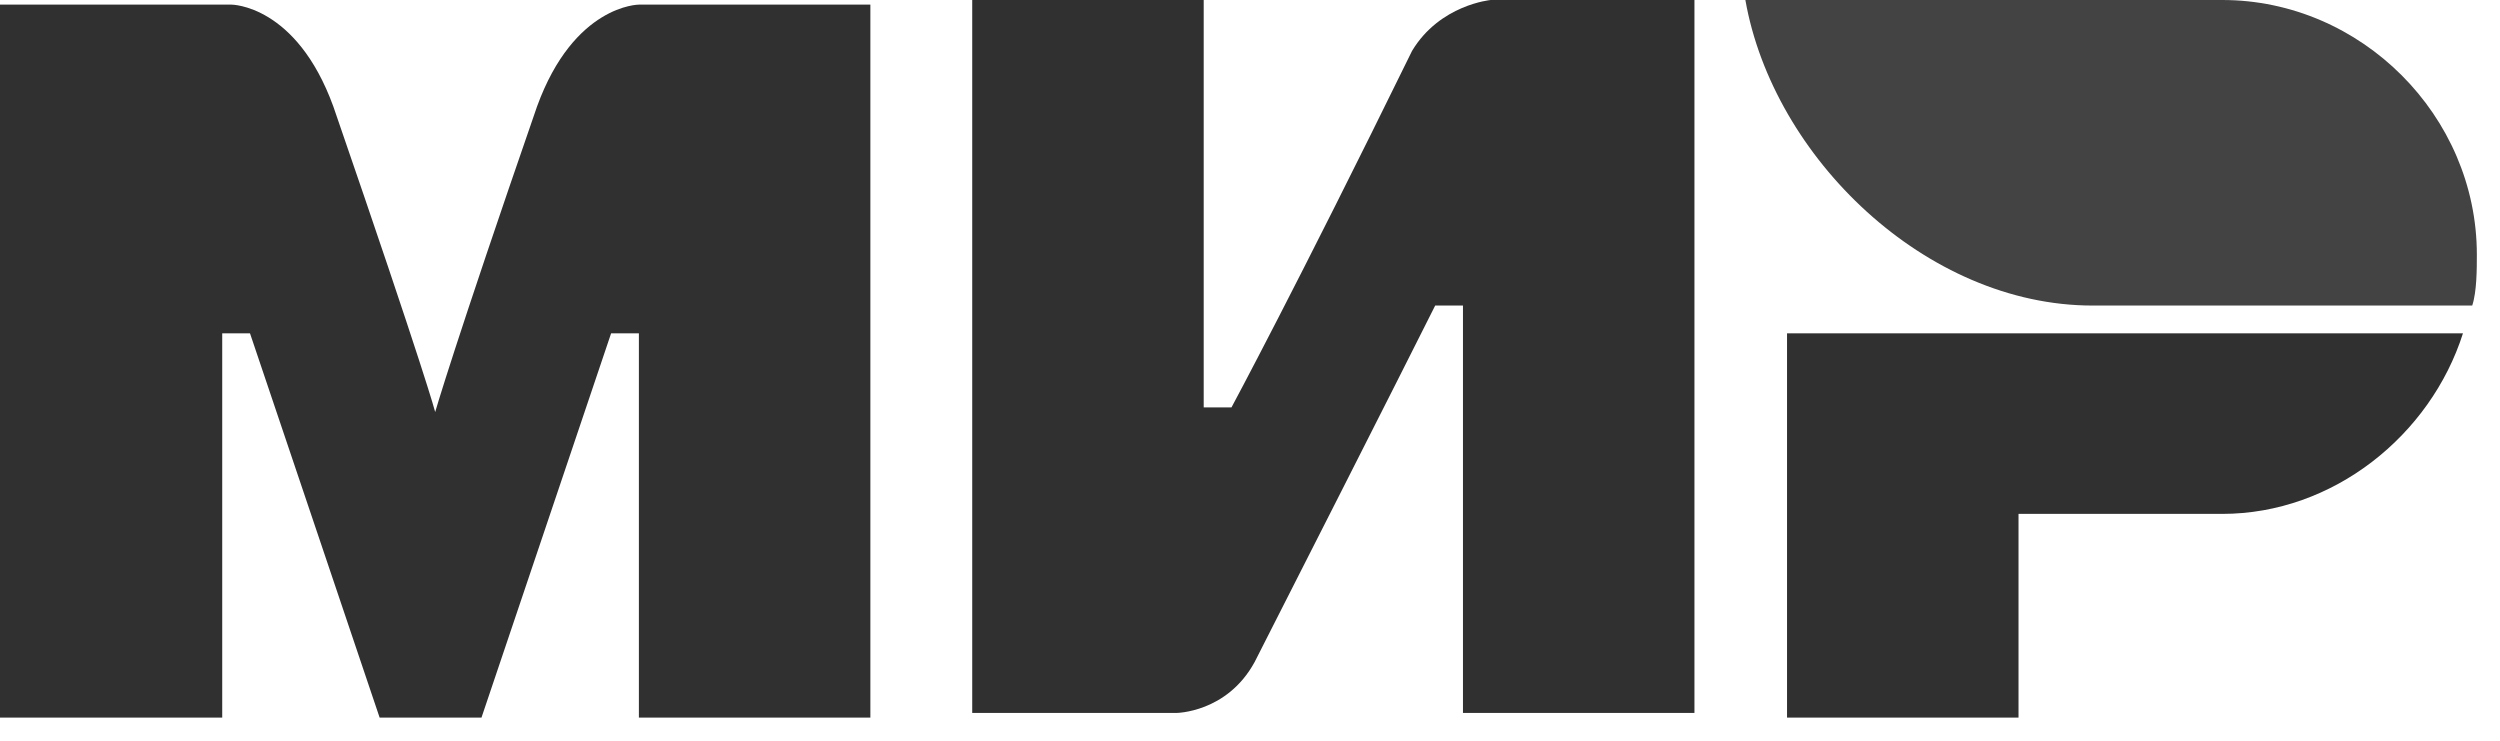
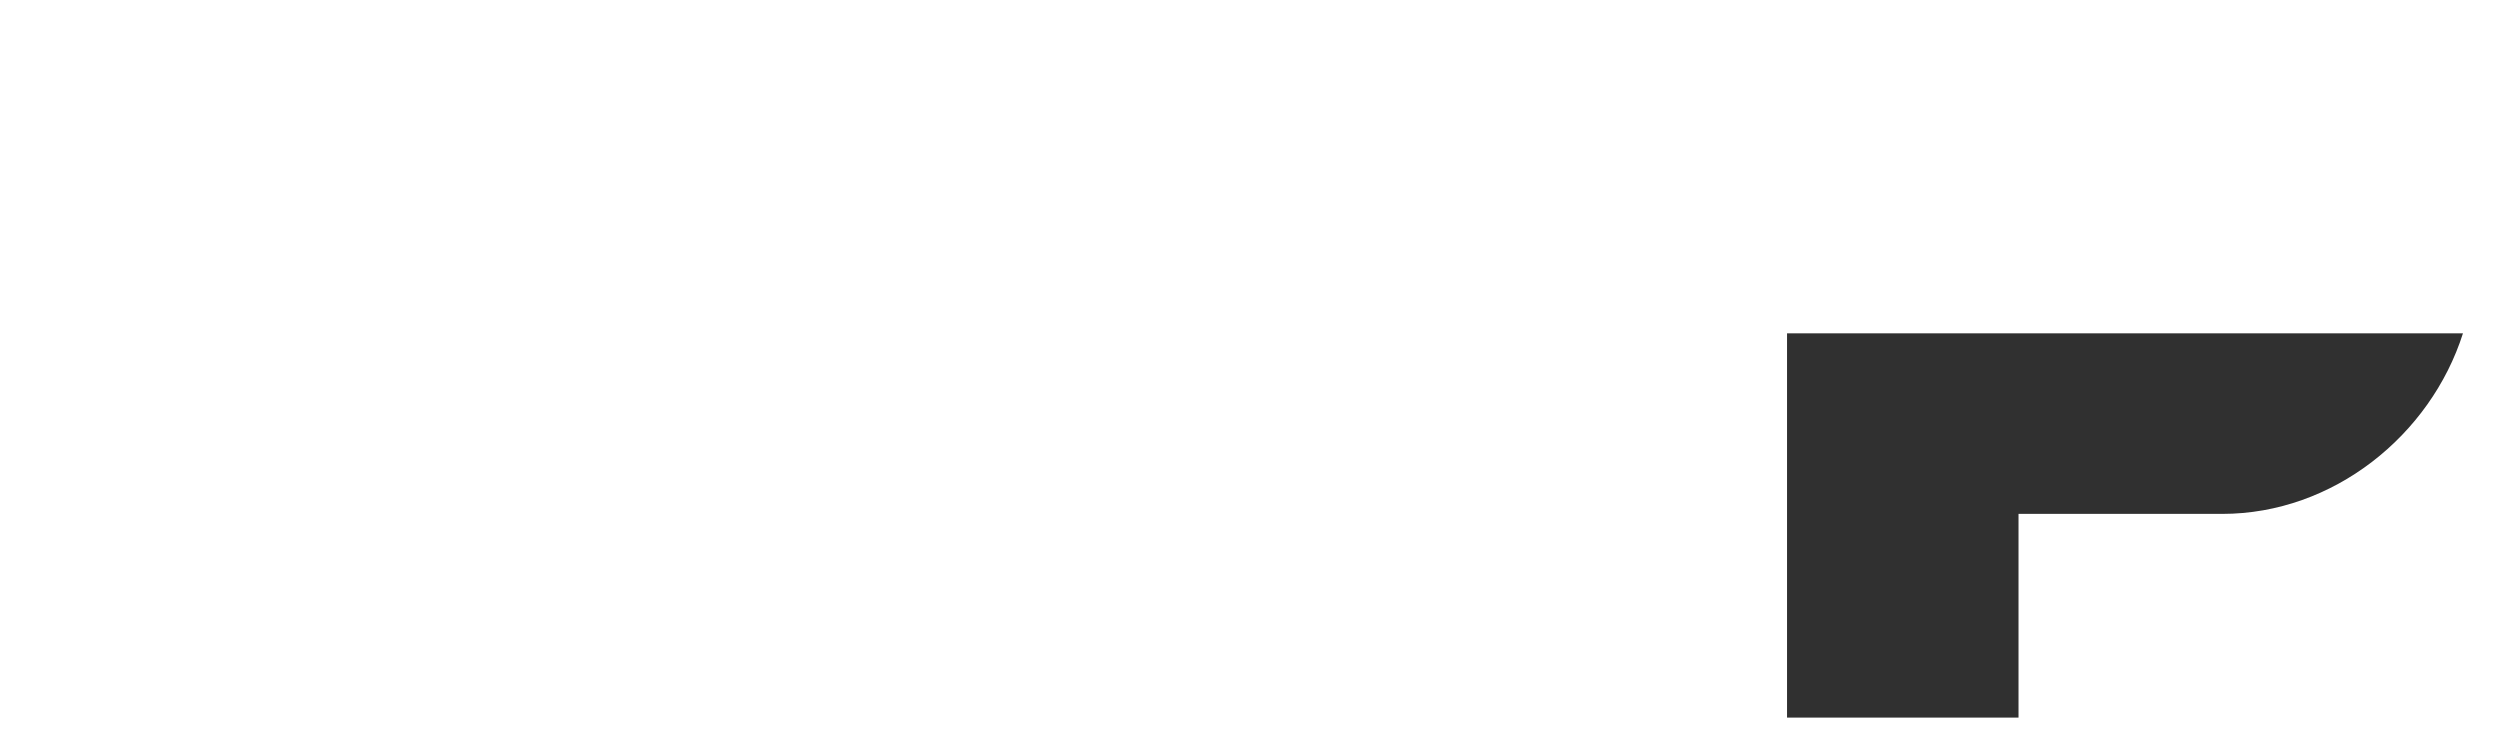
<svg xmlns="http://www.w3.org/2000/svg" width="54" height="16" viewBox="0 0 54 16" fill="none">
-   <path d="M48 0H37.7C38.3 3.4 41.6 6.6 45.2 6.6H53.4C53.5 6.3 53.5 5.8 53.5 5.5C53.5 2.5 51 0 48 0Z" fill="#434343" />
  <path d="M38.6 7.2V15.5H43.6V11.1H48C50.4 11.1 52.5 9.4 53.2 7.2H38.6Z" fill="#303030" />
-   <path d="M21 0V15.4H25.4C25.4 15.4 26.5 15.4 27.1 14.3C30.1 8.4 31 6.6 31 6.6H31.6V15.4H36.6V0H32.2C32.2 0 31.1 0.1 30.5 1.1C28 6.2 26.6 8.8 26.6 8.8H26V0H21Z" fill="#303030" />
-   <path d="M0 15.5V0.1H5C5 0.1 6.4 0.1 7.2 2.3C9.2 8.1 9.4 8.9 9.4 8.9C9.4 8.9 9.8 7.5 11.6 2.3C12.4 0.1 13.8 0.1 13.8 0.1H18.8V15.5H13.8V7.2H13.2L10.4 15.5H8.2L5.4 7.2H4.8V15.5H0Z" fill="#303030" />
</svg>